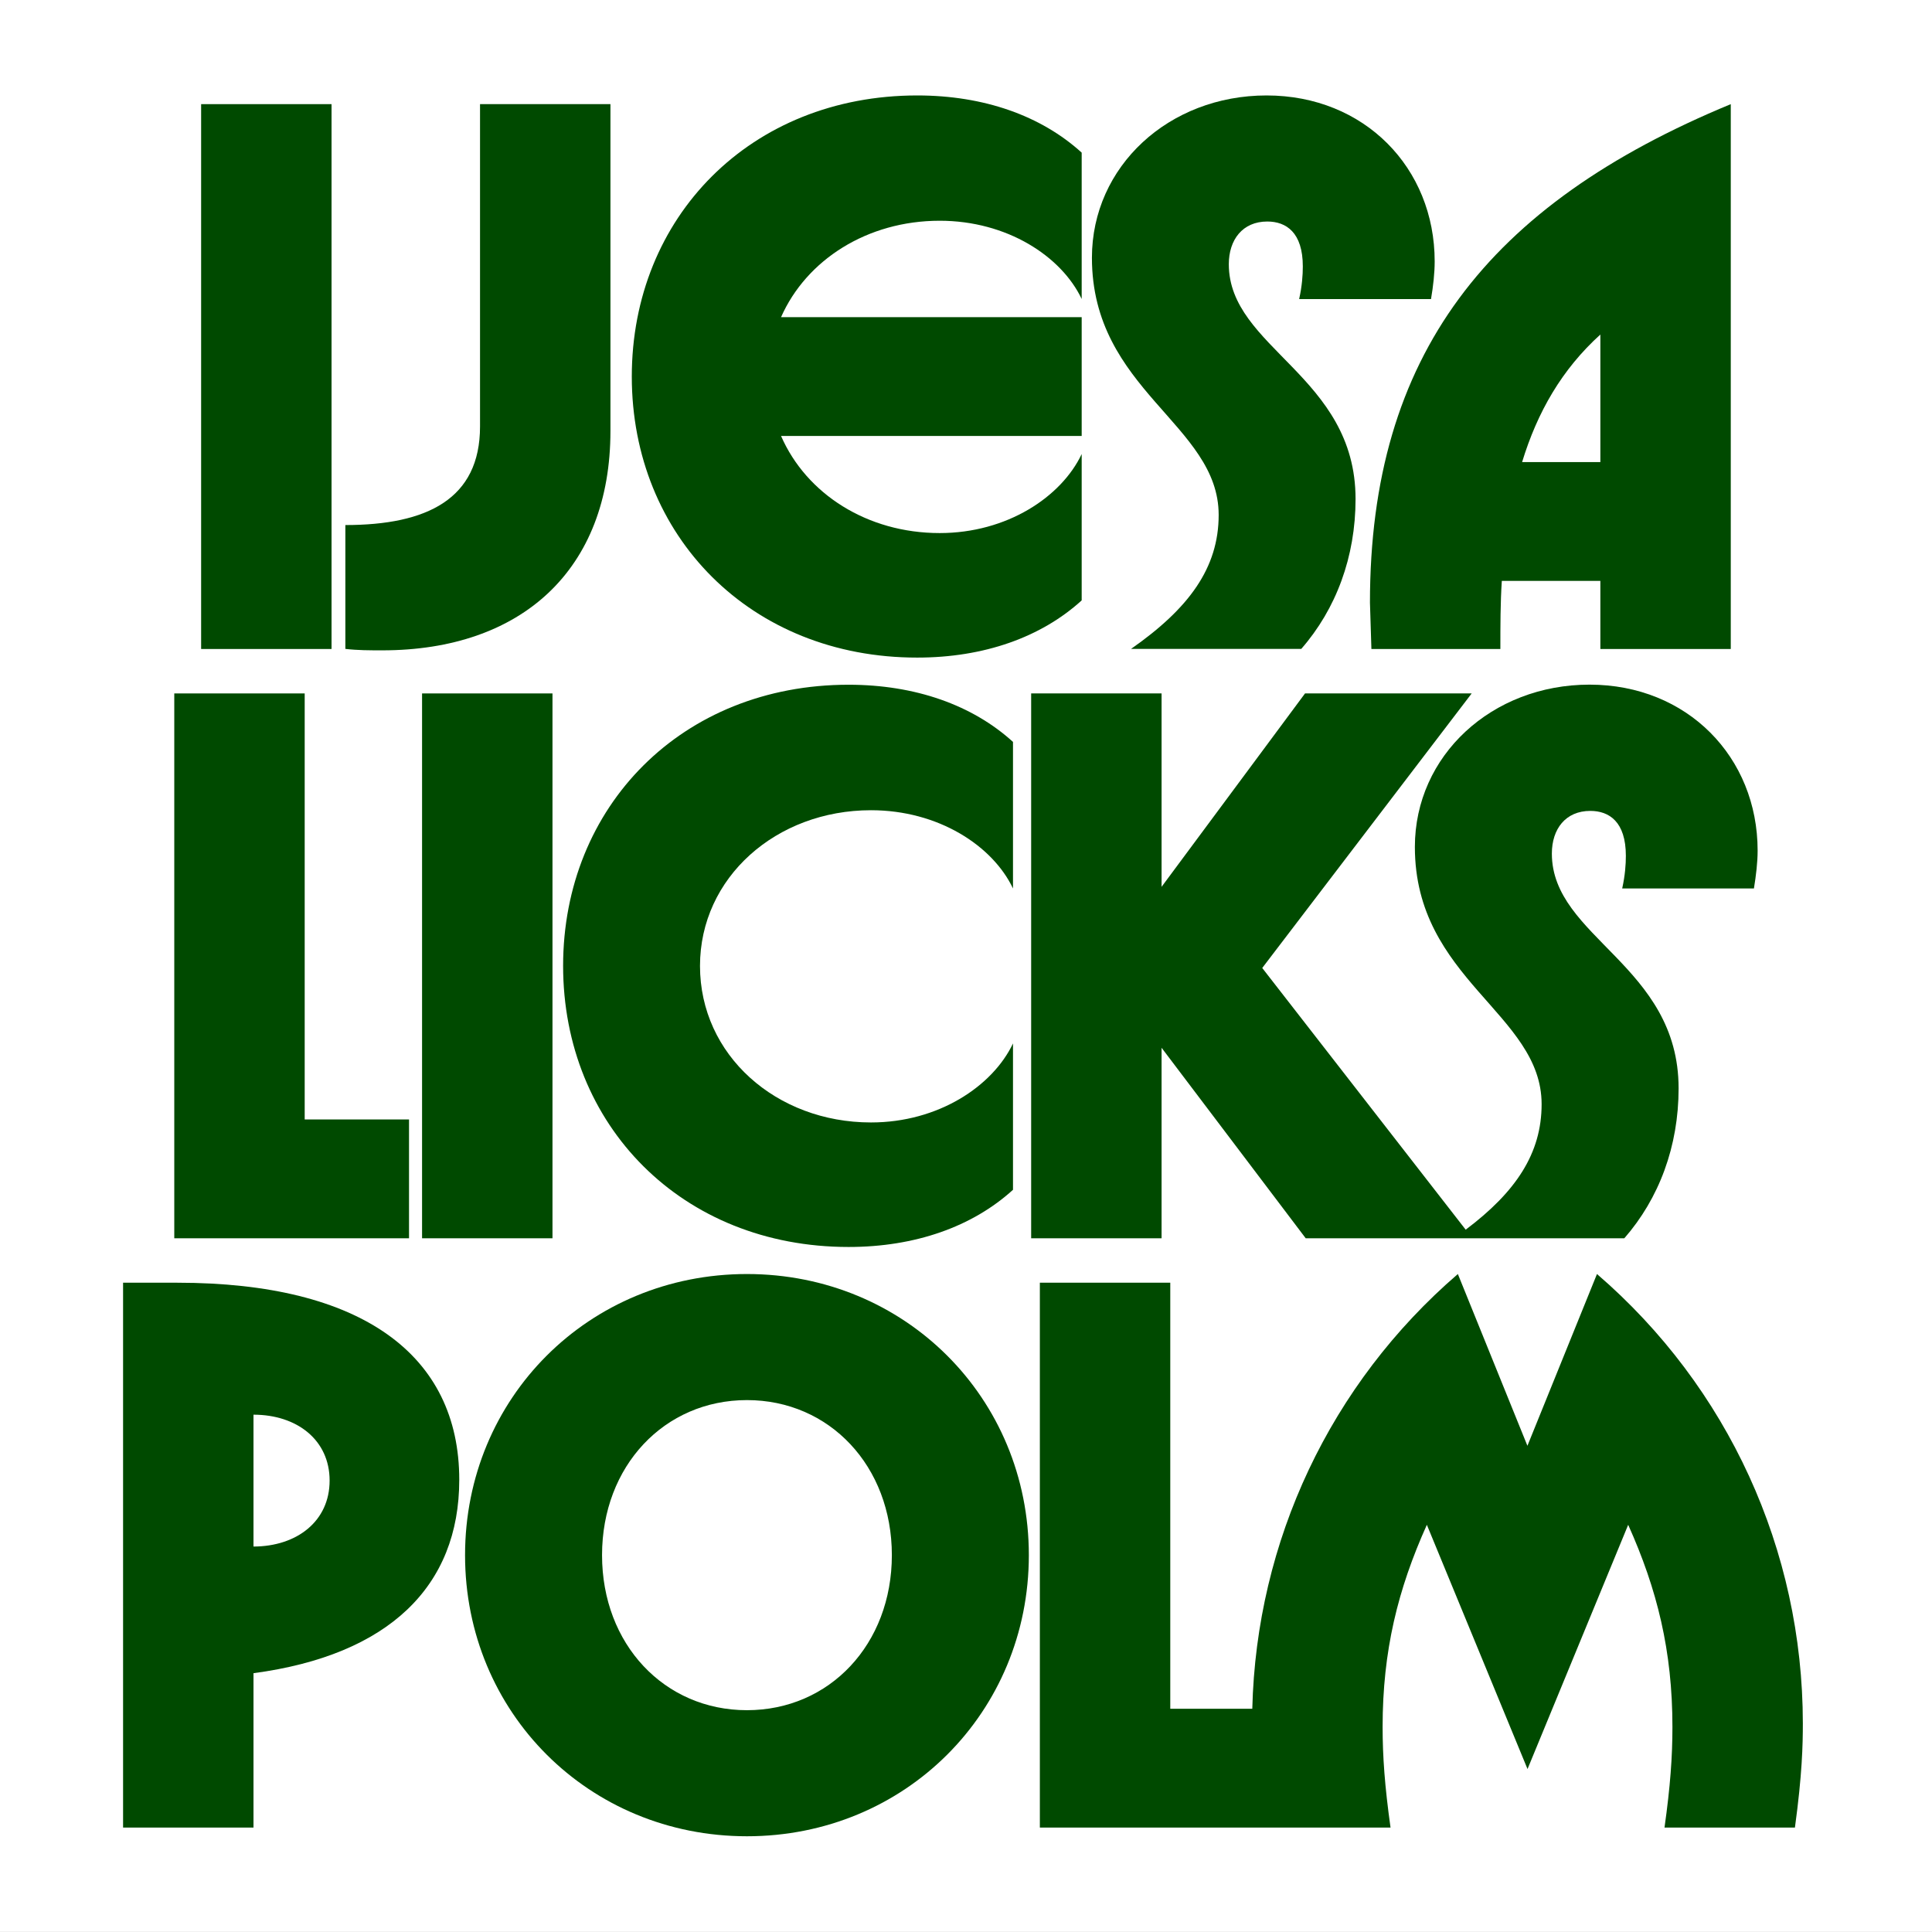
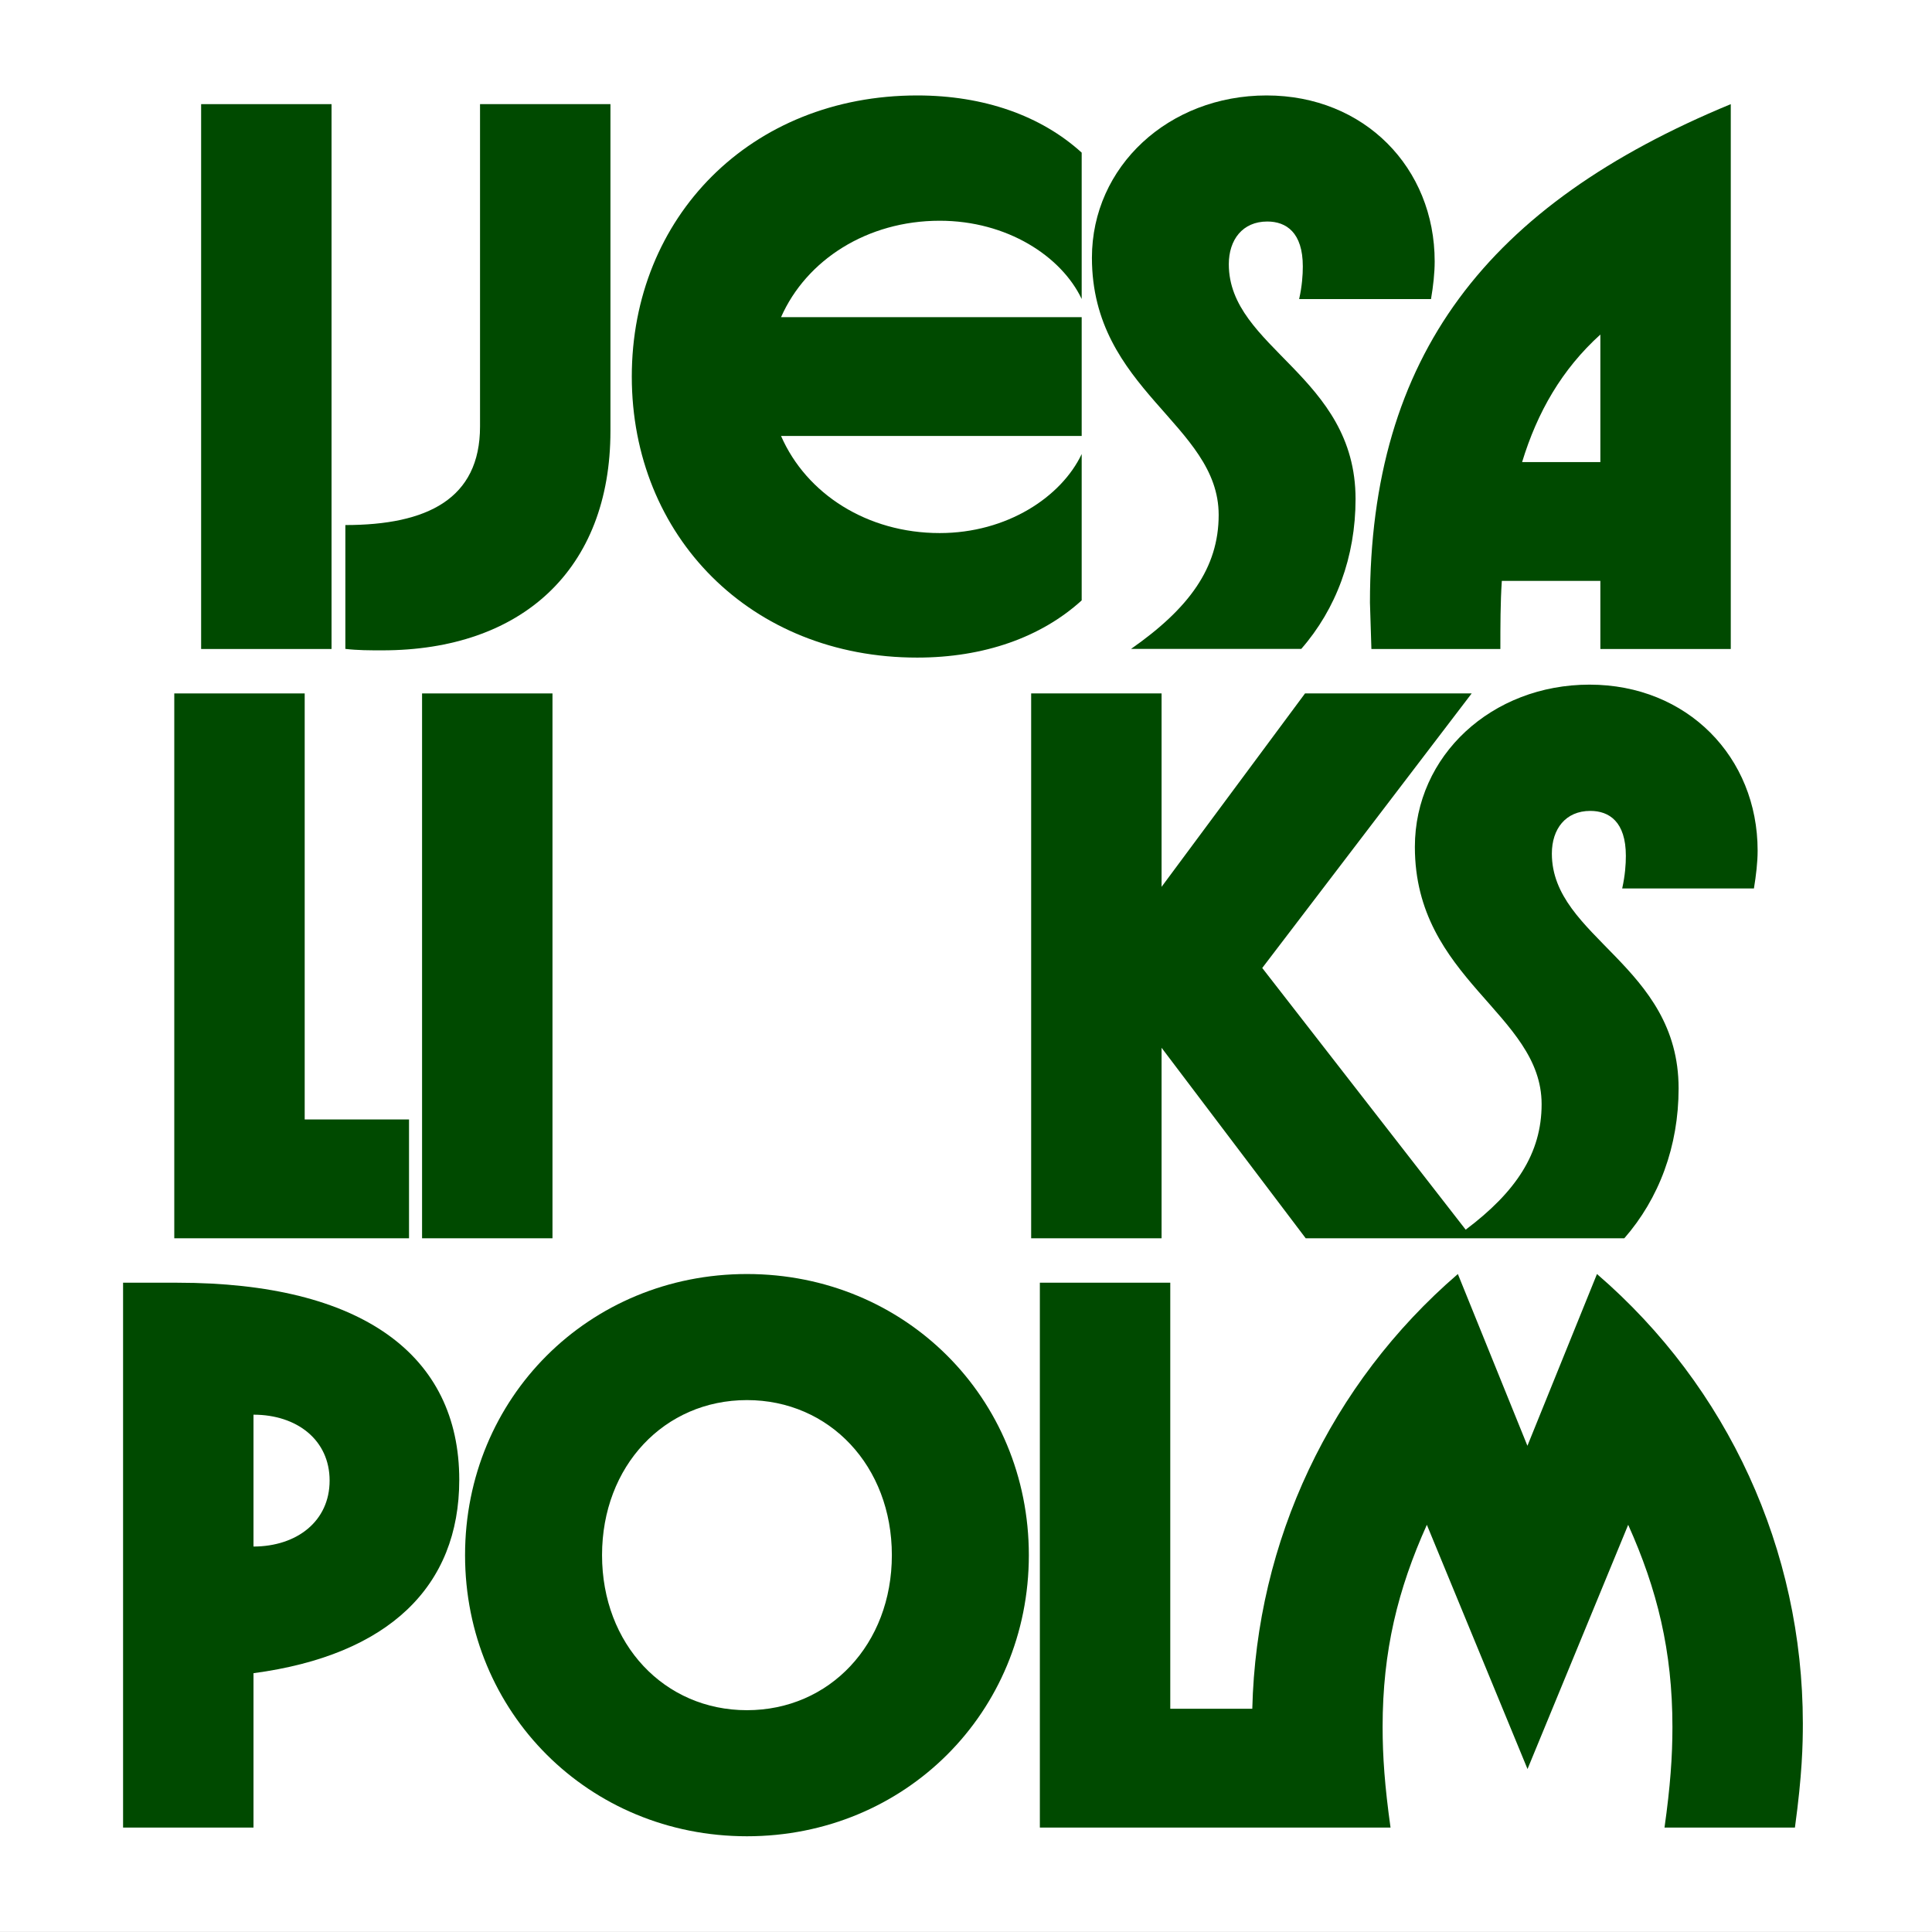
<svg xmlns="http://www.w3.org/2000/svg" xmlns:xlink="http://www.w3.org/1999/xlink" version="1.1" id="Calque_1" x="0px" y="0px" viewBox="0 0 1999.9 1999.8" style="enable-background:new 0 0 1999.9 1999.8;" xml:space="preserve">
  <rect x="0" y="0" width="1999.9" height="1999.8" fill="#808080" stroke="none" />
  <style type="text/css">
	.st0{clip-path:url(#SVGID_00000168800536904962450940000006875319998173962134_);fill:#FFFFFF;}
	.st1{fill:#004A00;}
</style>
  <g>
    <g>
      <defs>
        <rect id="SVGID_1_" width="1999.9" height="1999.8" />
      </defs>
      <clipPath id="SVGID_00000130643683817627022230000011461941436334652826_">
        <use xlink:href="#SVGID_1_" style="overflow:visible;" />
      </clipPath>
      <polygon style="clip-path:url(#SVGID_00000130643683817627022230000011461941436334652826_);fill:#FFFFFF;" points="-0.1,-0.2     -0.1,1999.8 1999.9,1999.8 1999.9,-0.2 -0.1,-0.2   " />
    </g>
    <g>
      <path class="st1" d="M208.2,107.8h135v564h-135V107.8z" />
      <path class="st1" d="M496.9,441.5V107.8h135V446c0,144-92.2,227.2-236.2,227.2c-12.8,0-25.5,0-38.2-1.5V543.5    C442.1,543.5,496.9,516.5,496.9,441.5z" />
    </g>
    <g>
      <path class="st1" d="M654,389.8c0-165,123-291,295.5-291c69,0,128.2,21,170.2,59.2v151.5c-21-44.2-77.2-81-147-81    c-75,0-138,40.5-164.2,99.8h311.2v123H808.5c26.2,60,89.2,100.5,164.2,100.5c69.8,0,126-37.5,147-81.8v151.5    c-42,38.2-101.2,59.2-170.2,59.2C777,680.8,654,554.8,654,389.8z" />
      <path class="st1" d="M1261.5,533c0-93.8-131.2-129-131.2-266.2c0-94.5,79.5-168,180.8-168s174,75,174,171.8c0,12-1.5,25.5-3.8,39    h-136.5c3-13.5,3.8-24.8,3.8-33.8c0-35.2-17.2-46.5-36.8-46.5c-25.5,0-39.8,18.8-39.8,44.2c0,87,131.2,115.5,131.2,243    c0,60-20.2,114-56.2,155.2h-176.2C1230.8,629.8,1261.5,587.8,1261.5,533z" />
    </g>
    <g>
      <path class="st1" d="M1418.1,623.8c0-255.8,121.5-411.8,373.5-516v564h-135v-70.5h-102c-1.5,22.5-1.5,46.5-1.5,70.5h-133.5    L1418.1,623.8z M1656.6,478.3v-132c-39.8,36-65.2,80.2-81,132H1656.6z" />
    </g>
    <g>
      <path class="st1" d="M180.4,717.8h135v441h108v123h-243V717.8z" />
      <path class="st1" d="M436.9,717.8h135v564h-135V717.8z" />
    </g>
    <g>
-       <path class="st1" d="M582.9,999.8c0,165,123,291,295.5,291c69,0,128.2-21,170.2-59.2v-151.5c-21,44.2-77.2,81.8-147,81.8    c-98.2,0-177-69.8-177-162c0-91.5,78.8-161.2,177-161.2c69.8,0,126,36.8,147,81V768c-42-38.2-101.2-59.2-170.2-59.2    C705.9,708.8,582.9,834.8,582.9,999.8z" />
      <path class="st1" d="M1815.6,919.5c2.2-13.5,3.8-27,3.8-39c0-96.8-72.8-171.8-174-171.8s-180.8,73.5-180.8,168    c0,137.2,131.2,172.5,131.2,266.3c0,50.9-26.6,90.8-78.6,129.9L1306.6,1002l216.8-284.2h-172.5L1202.4,918V717.8h-135v564h135    v-197.2l149.2,197.2h153.5h19h157.3c36-41.2,56.2-95.2,56.2-155.2c0-127.5-131.2-156-131.2-243c0-25.5,14.2-44.2,39.8-44.2    c19.5,0,36.8,11.2,36.8,46.5c0,9-0.8,20.2-3.8,33.8H1815.6z" />
    </g>
    <g>
      <path class="st1" d="M127.4,1327.8h56.2c191.2,0,291.8,75,291.8,204c0,110.2-72.8,181.5-213,200.2v159.8h-135V1327.8z     M341.2,1532.6c0-42-33.8-68.2-78.8-68.2v136.5C307.4,1600.8,341.2,1574.6,341.2,1532.6z" />
      <path class="st1" d="M481.4,1609.8c0-162.8,128.2-291,291.8-291s291.8,128.2,291.8,291s-128.2,291-291.8,291    S481.4,1772.6,481.4,1609.8z M923.2,1609.8c0-92.2-64.5-160.5-150-160.5s-150,68.2-150,160.5s64.5,160.5,150,160.5    S923.2,1702.1,923.2,1609.8z" />
    </g>
    <path class="st1" d="M1653.1,1318.8l-72,177.8l-72-177.8c-132,113.7-208.6,276.4-212.8,450h-84.9v-441h-135v564h228h15h120   c-6-42.8-8.2-73.5-8.2-104.2c0-78.8,15.8-142.5,45.8-209.2l104.2,252.8l104.2-252.8c30,66.8,45.8,130.5,45.8,209.2   c0,30.8-2.2,61.5-8.2,104.2h135c7.5-54.8,8.2-85.5,8.2-108C1866.1,1604.6,1788.9,1435.8,1653.1,1318.8z" />
  </g>
</svg>